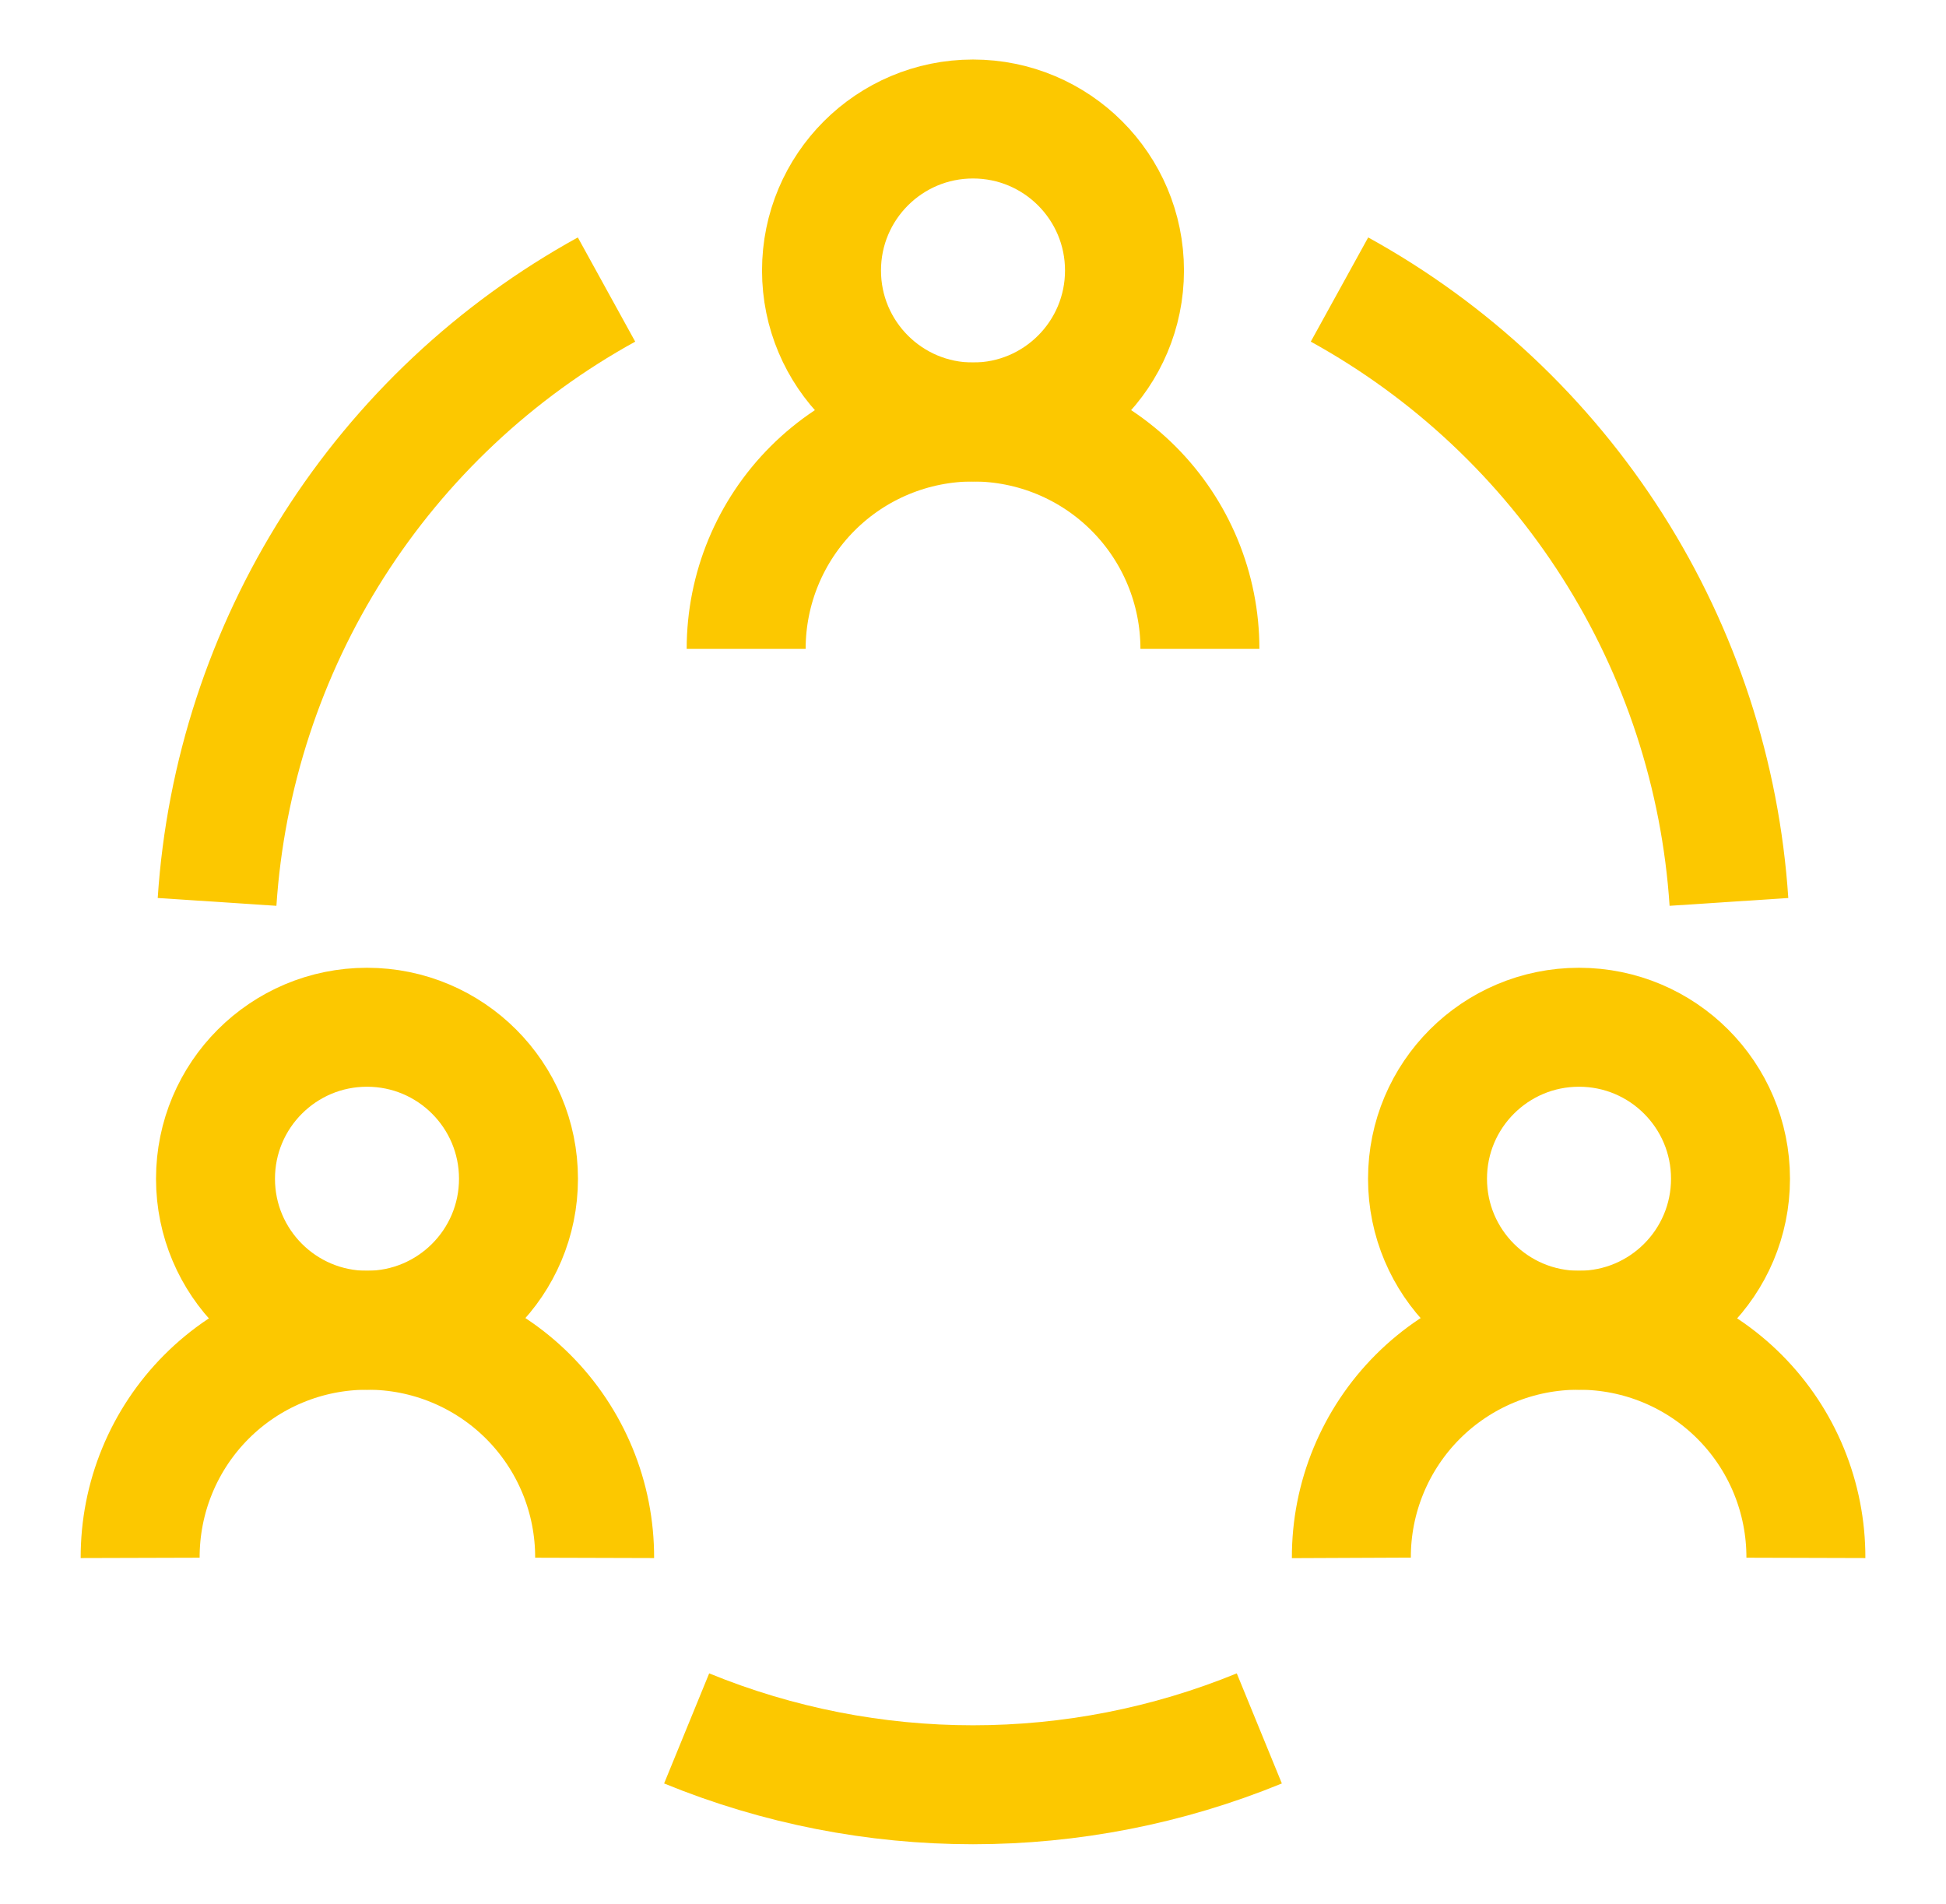
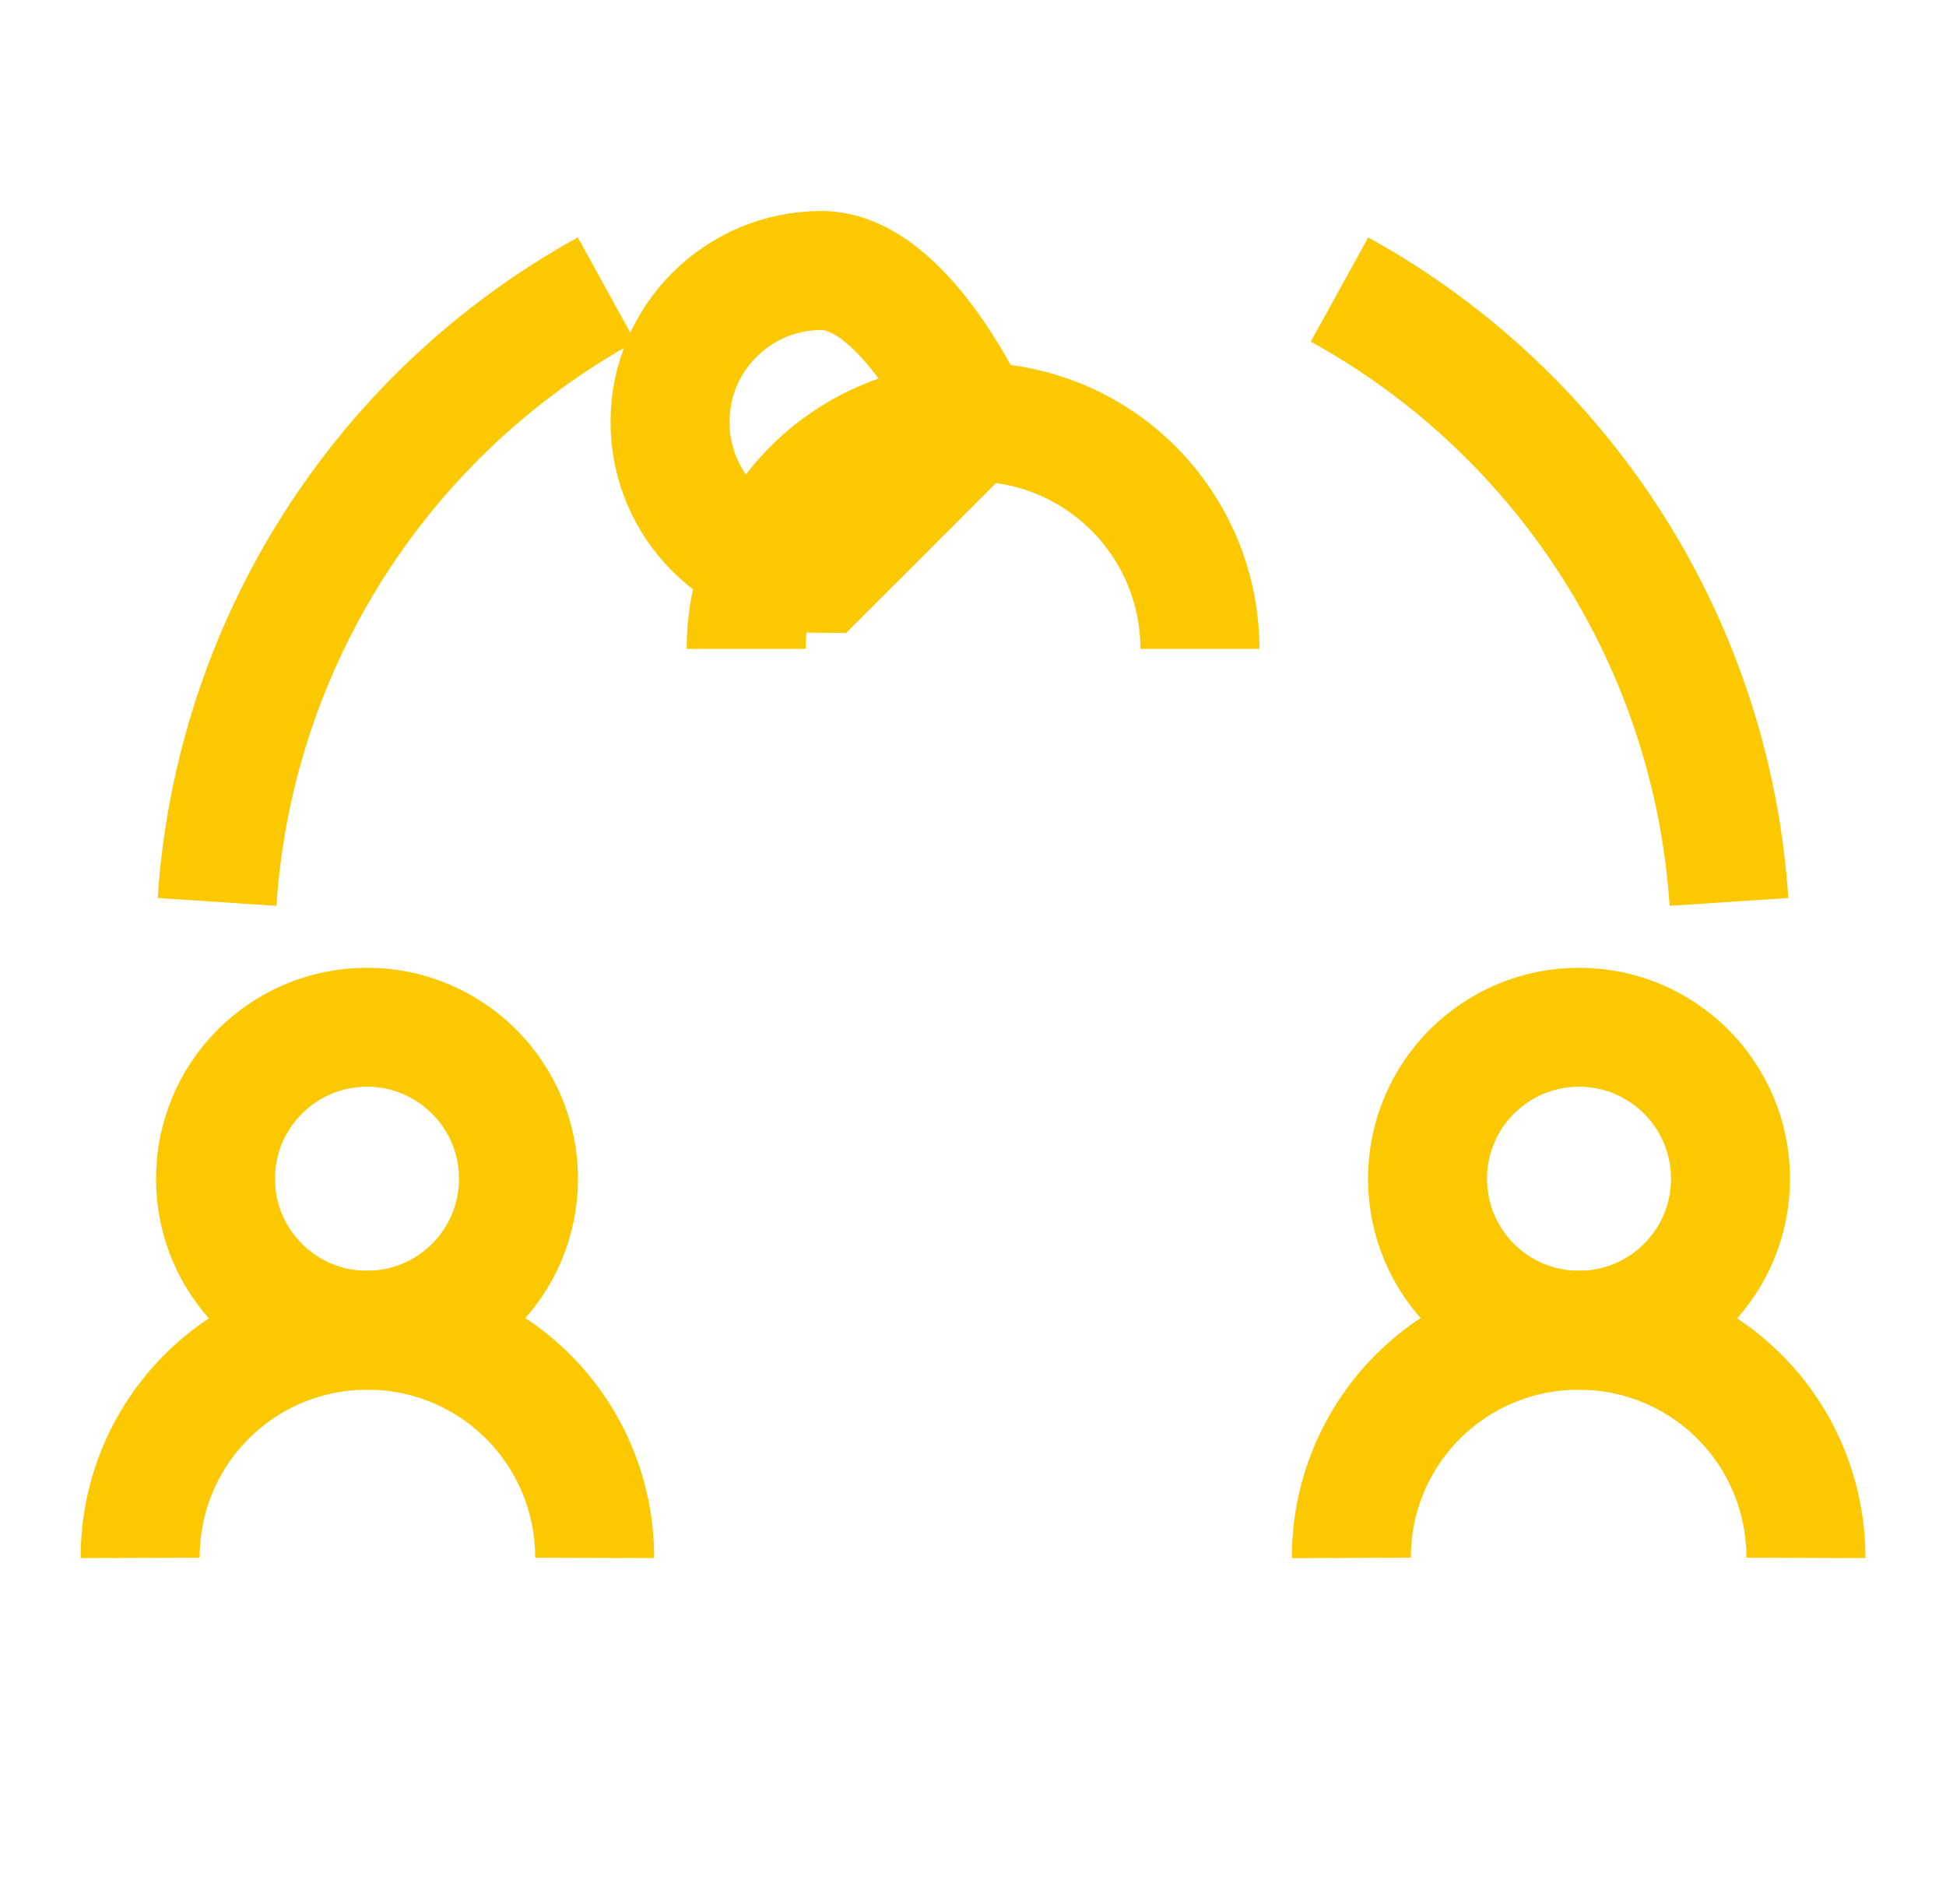
<svg xmlns="http://www.w3.org/2000/svg" fill="none" height="45" viewBox="0 0 46 45" width="46">
  <g stroke="#fcc800" stroke-miterlimit="10" stroke-width="2.812">
-     <path d="m23 9.975c1.978 0 3.581-1.603 3.581-3.581s-1.603-3.581-3.581-3.581-3.581 1.603-3.581 3.581 1.603 3.581 3.581 3.581z" />
+     <path d="m23 9.975s-1.603-3.581-3.581-3.581-3.581 1.603-3.581 3.581 1.603 3.581 3.581 3.581z" />
    <path d="m17.638 15.338c0-1.422.565-2.786 1.571-3.792 1.006-1.006 2.37-1.571 3.792-1.571s2.786.565 3.792 1.571c1.006 1.006 1.571 2.37 1.571 3.792" />
    <path d="m37.325 31.444c1.978 0 3.581-1.603 3.581-3.581s-1.603-3.581-3.581-3.581-3.581 1.603-3.581 3.581 1.603 3.581 3.581 3.581z" />
    <path d="m31.944 36.825c-.003-.707.135-1.408.405-2.062.27-.654.666-1.248 1.166-1.748s1.094-.896 1.748-1.166c.654-.27 1.355-.407 2.062-.405.706 0 1.405.139 2.057.41.652.271 1.244.667 1.742 1.167.498.5.893 1.093 1.161 1.746s.405 1.352.403 2.058" />
    <path d="m8.675 31.444c1.978 0 3.581-1.603 3.581-3.581s-1.603-3.581-3.581-3.581c-1.978 0-3.581 1.603-3.581 3.581s1.603 3.581 3.581 3.581z" />
    <path d="m3.313 36.825c-.002-.706.134-1.405.403-2.058.268-.653.663-1.246 1.161-1.746.498-.5 1.09-.897 1.742-1.167.652-.271 1.351-.41 2.056-.41.707-.003 1.408.135 2.062.405.654.27 1.248.666 1.748 1.166s.896 1.094 1.166 1.748c.27.654.407 1.355.405 2.062" />
    <path d="m5.131 21.319c.197-2.991 1.144-5.885 2.752-8.415 1.609-2.53 3.828-4.614 6.454-6.06" />
    <path d="m31.663 6.844c2.626 1.447 4.845 3.531 6.454 6.06 1.609 2.53 2.555 5.423 2.752 8.415" />
-     <path d="m16.231 40.856c4.338 1.776 9.2 1.776 13.537 0" />
  </g>
</svg>